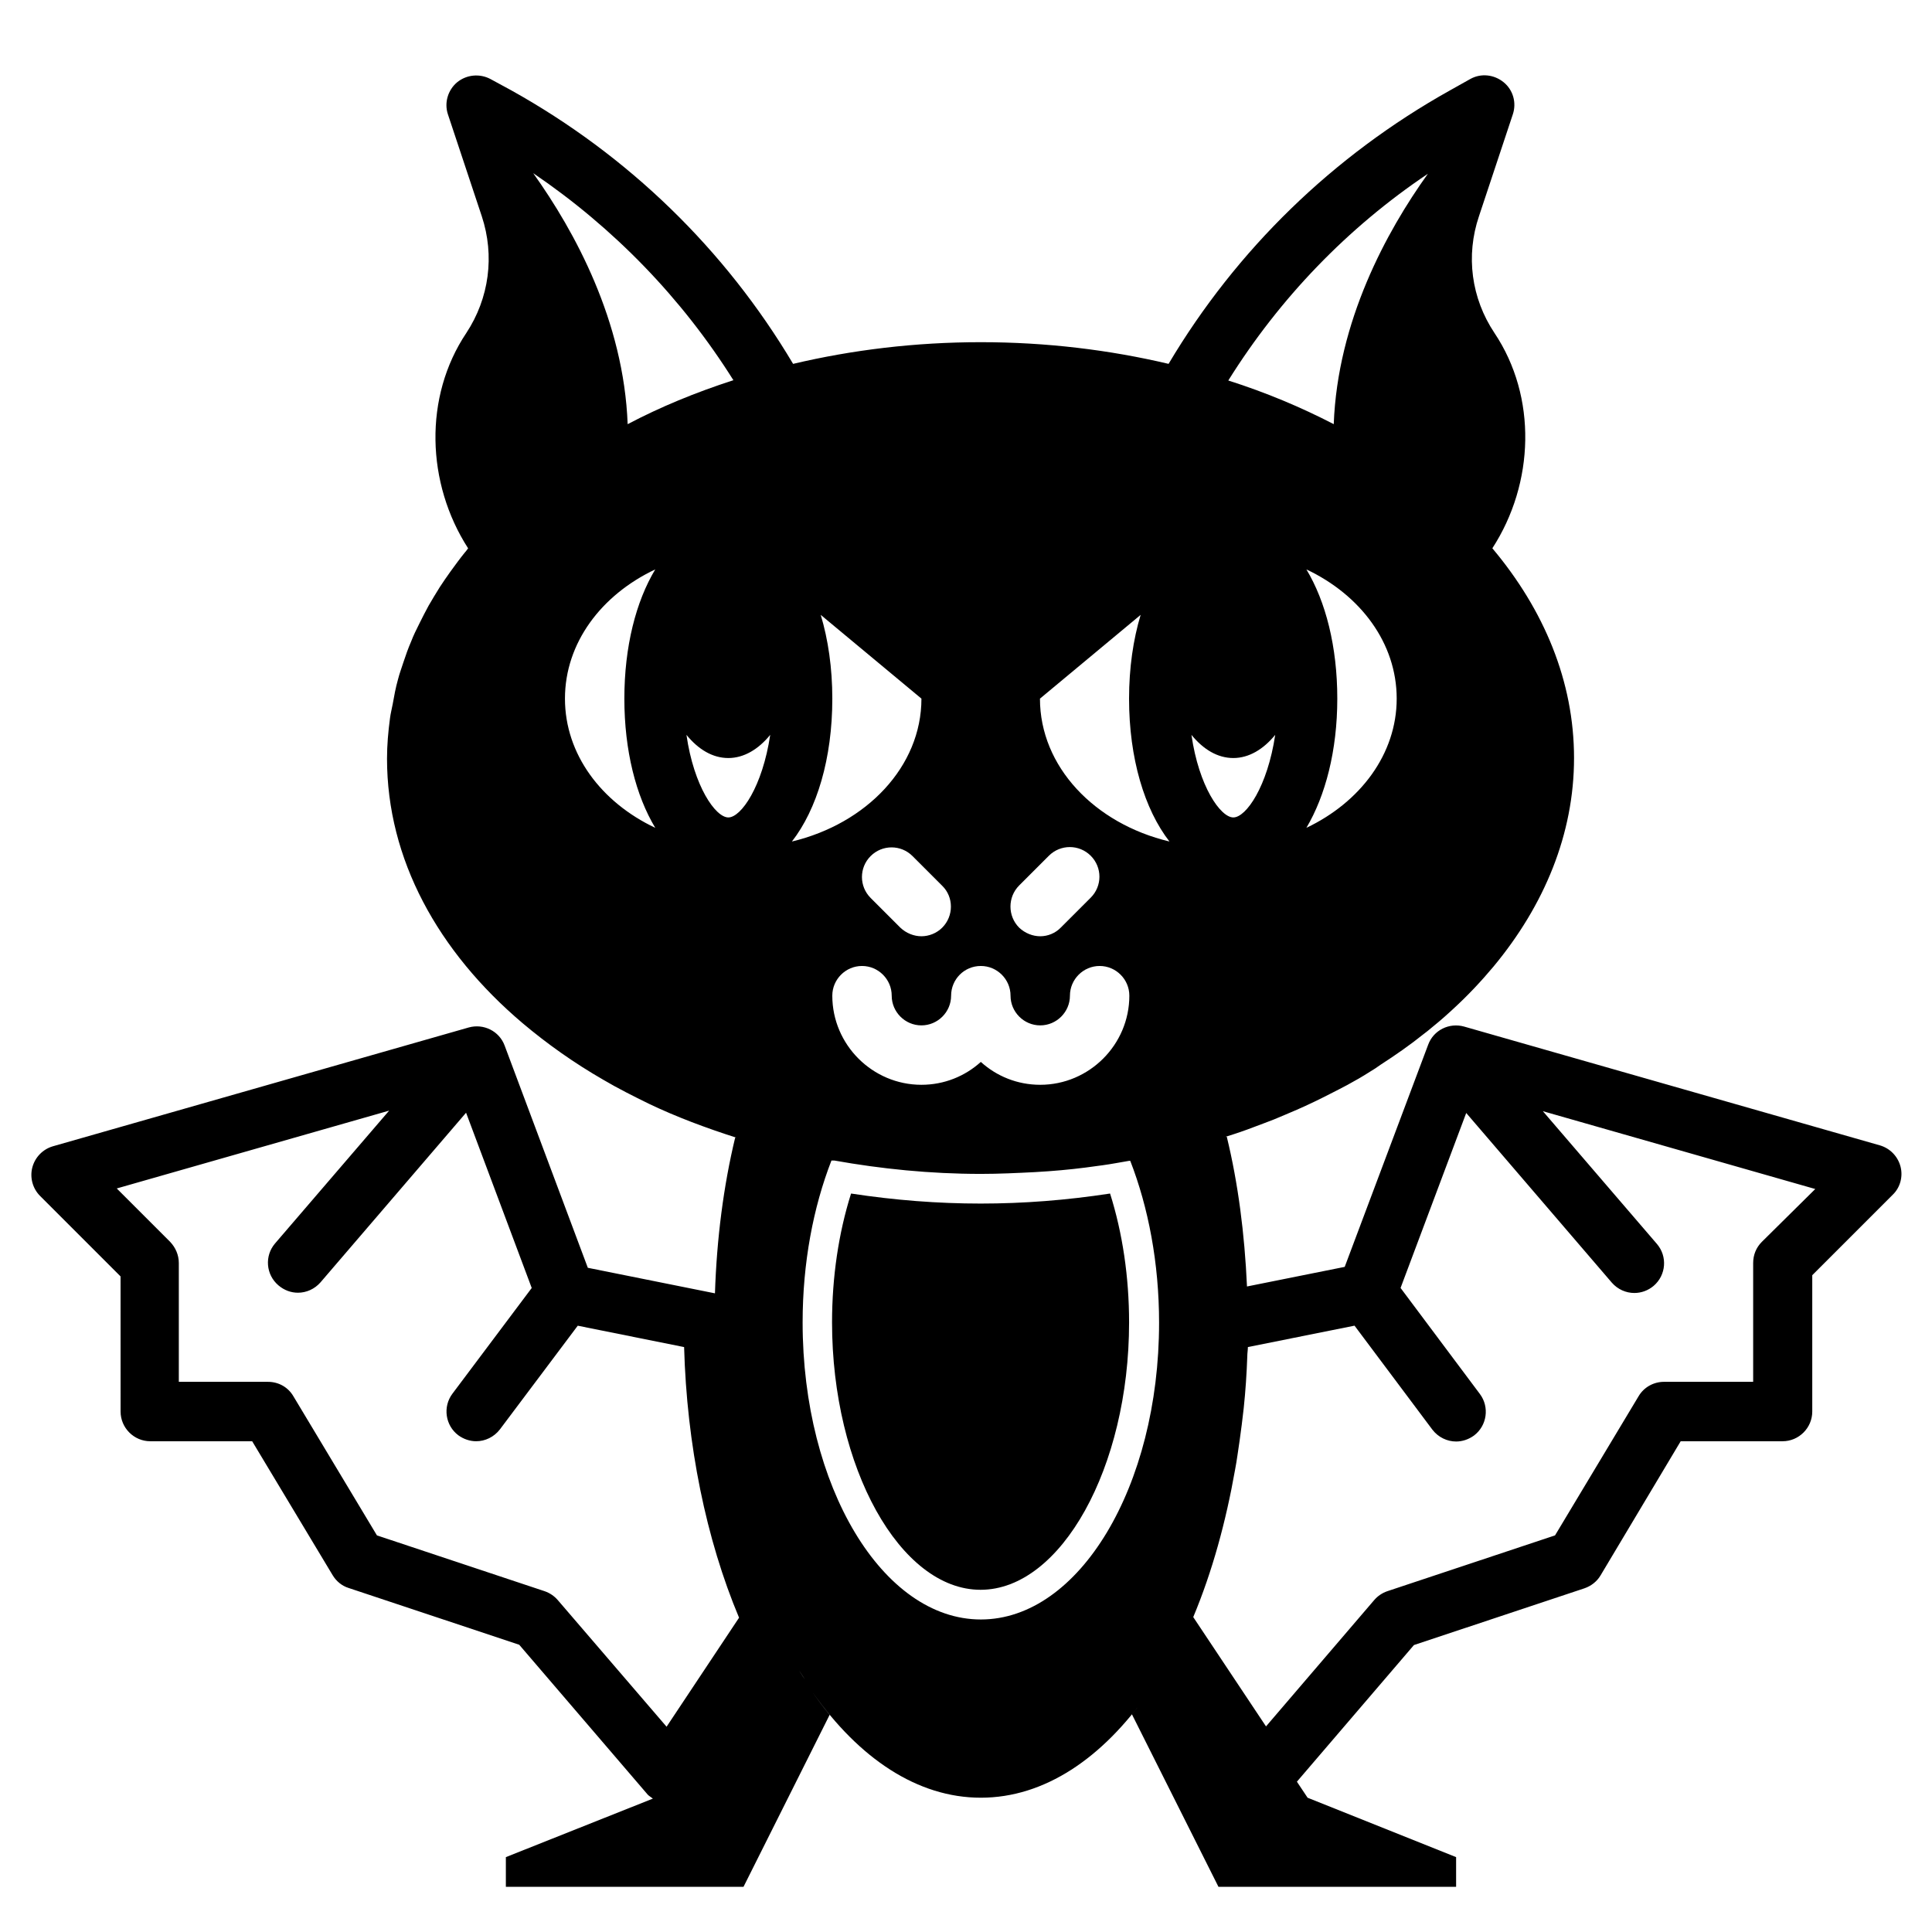
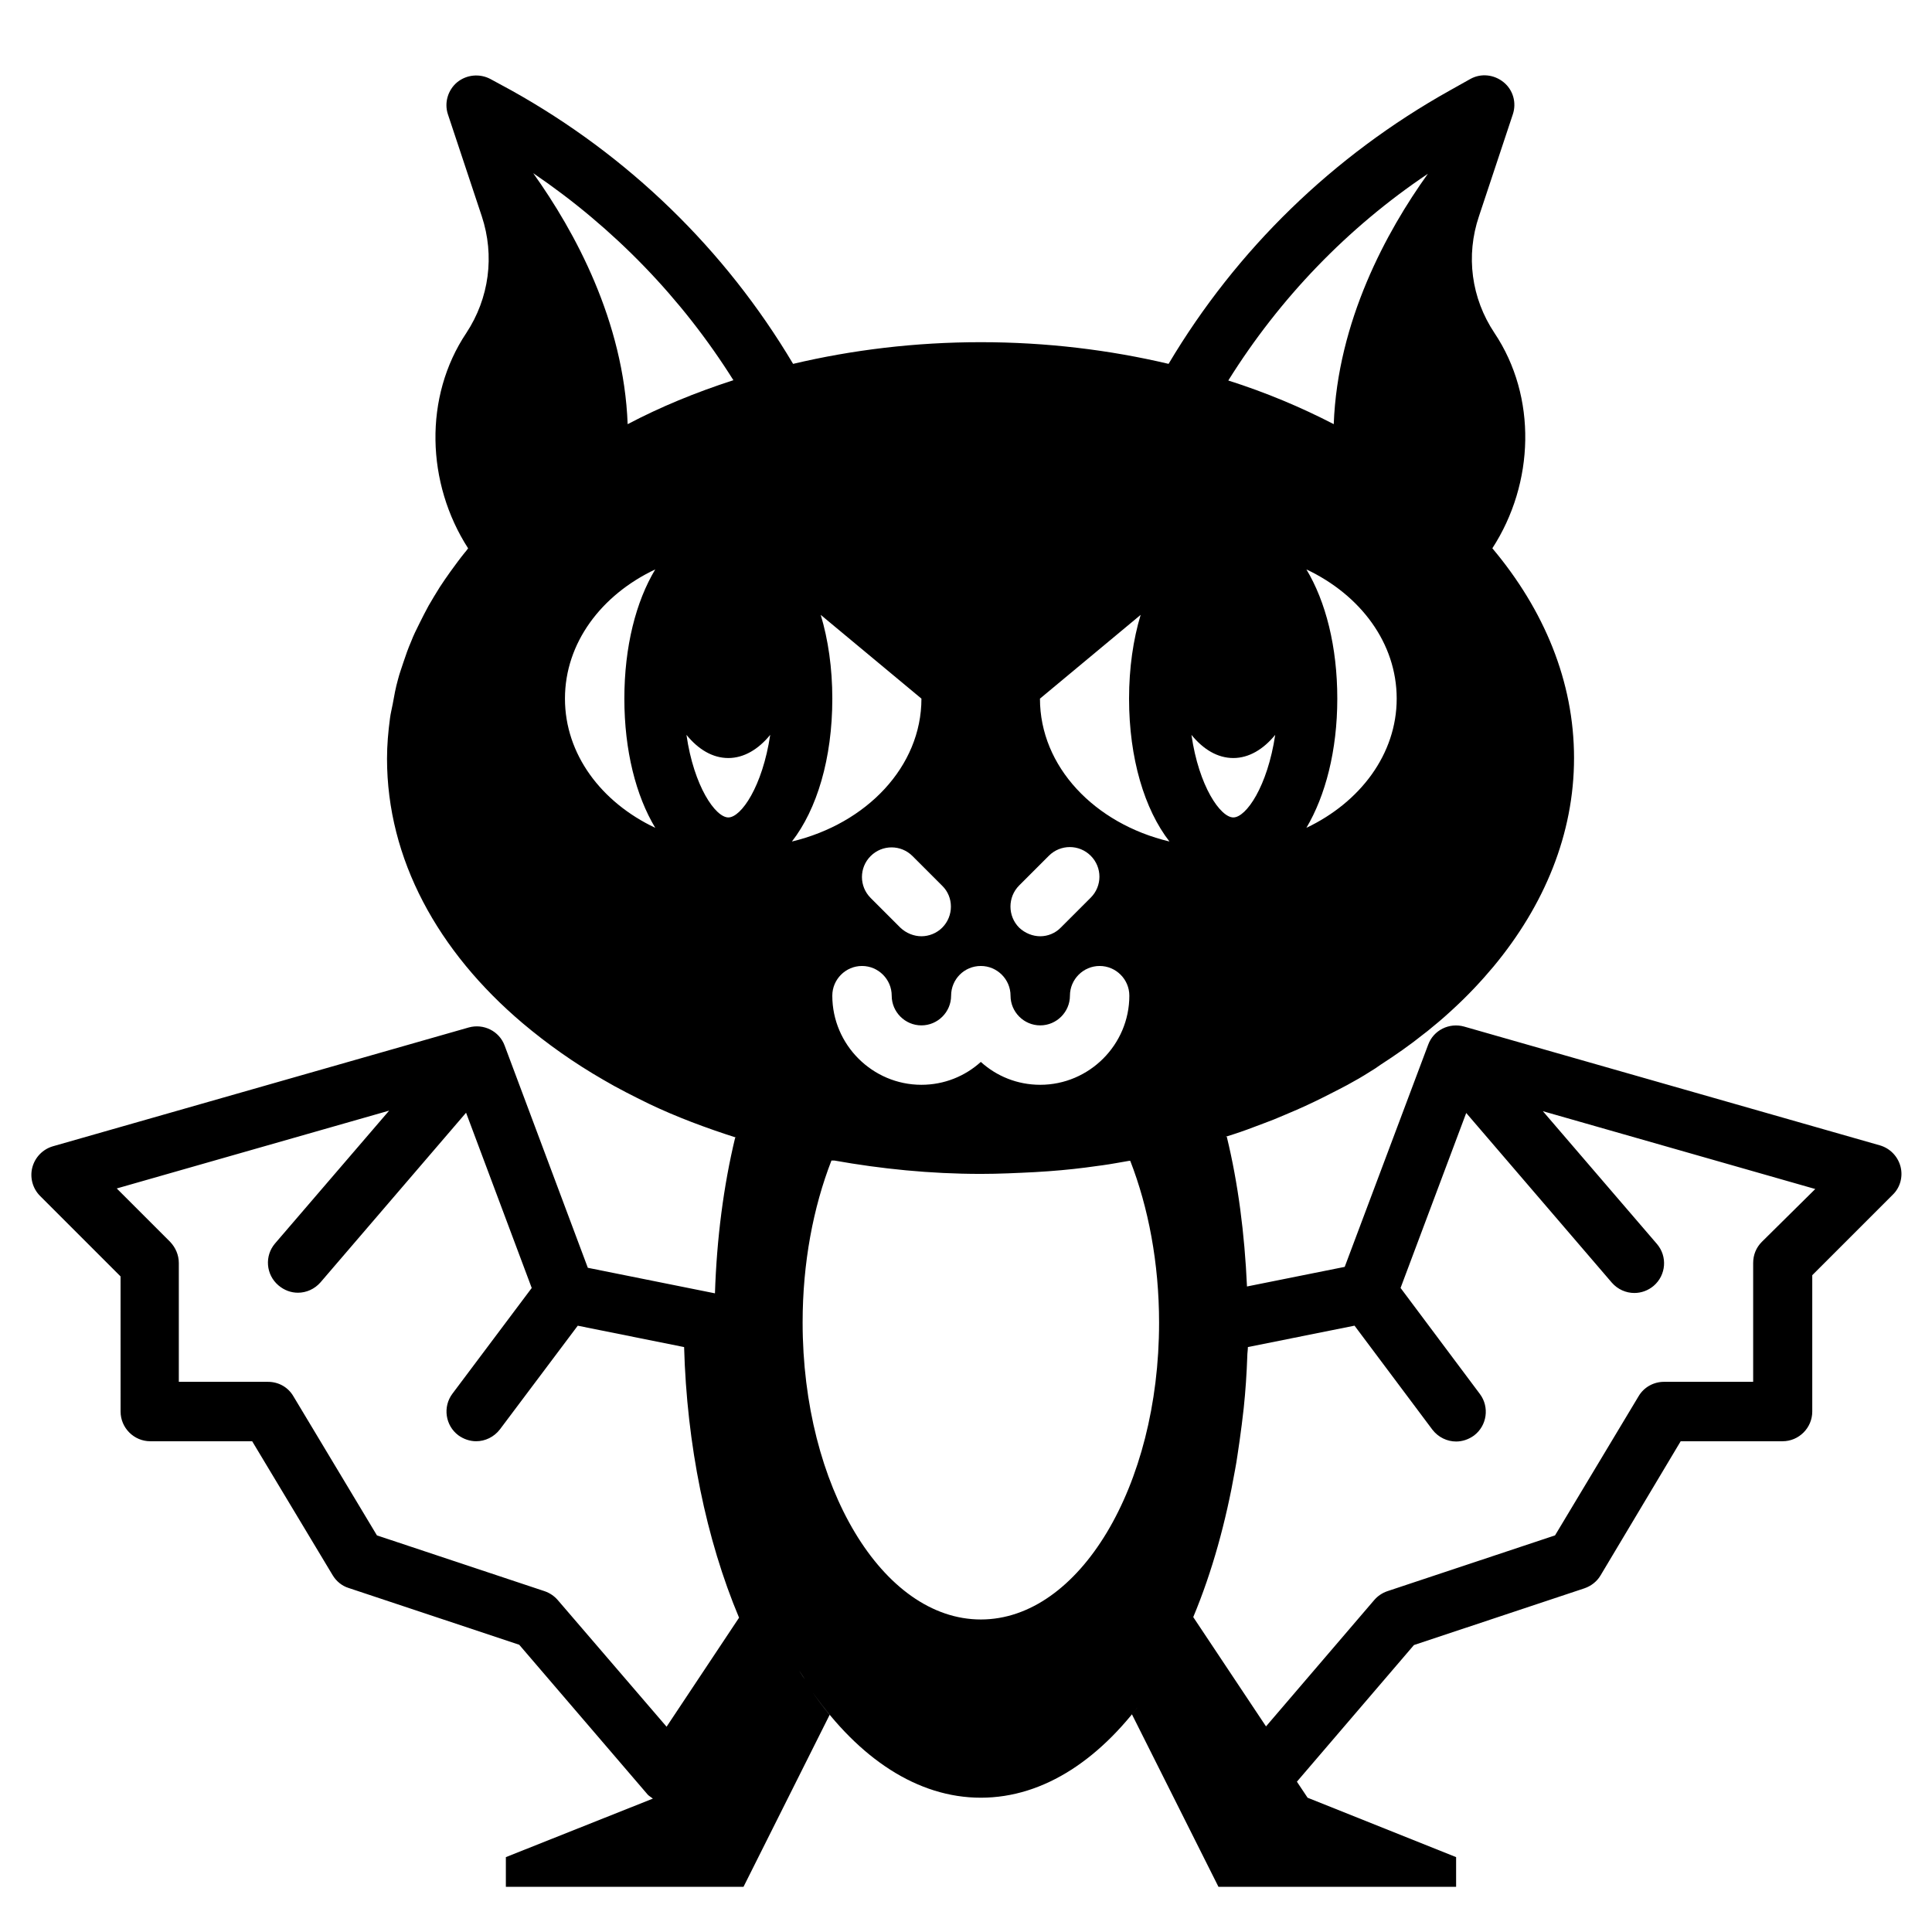
<svg xmlns="http://www.w3.org/2000/svg" fill="#000000" width="800px" height="800px" version="1.1" viewBox="144 144 512 512">
  <g>
-     <path d="m369.54 460.3c-3.305 10.469-5.039 22.121-5.039 34.164 0 38.414 18.027 70.848 39.359 70.848s39.359-32.434 39.359-70.848c0-12.043-1.73-23.695-5.039-34.164-23.141 3.543-45.418 3.543-68.641 0z" />
    <path d="m647.65 453.13c-0.707-2.676-2.754-4.801-5.434-5.59l-110.21-31.488c-3.938-1.102-8.109 0.945-9.523 4.801l-22.121 58.883-25.898 5.195c-0.629-14.012-2.363-27.395-5.352-39.676h-0.316c2.598-0.789 5.117-1.652 7.559-2.598 1.73-0.629 3.543-1.34 5.195-1.969 2.125-0.867 4.094-1.73 6.141-2.598 3.07-1.34 5.984-2.754 8.895-4.25 1.496-0.789 2.992-1.496 4.41-2.281 2.047-1.102 4.094-2.281 6.062-3.543 0.945-0.551 1.891-1.18 2.754-1.812 4.016-2.598 7.871-5.273 11.492-8.188 0.316-0.234 0.707-0.551 1.023-0.789 2.047-1.652 4.016-3.305 5.902-5.039 0.316-0.316 0.629-0.551 0.945-0.867 3.856-3.543 7.398-7.32 10.629-11.18 13.461-16.215 21.332-35.109 21.332-55.262 0-20.309-7.949-39.281-21.648-55.578 11.18-17.238 11.887-40.148 0.551-57.07-6.141-9.211-7.637-20.469-4.094-30.938l8.973-27c1.023-3.07 0.078-6.453-2.441-8.5s-5.984-2.441-8.816-0.867l-5.352 3c-31.016 17.32-56.602 42.195-74.625 72.5-15.668-3.695-32.355-5.742-49.754-5.742-17.398 0-34.086 2.047-49.75 5.746-18.027-30.309-43.609-55.184-74.707-72.5l-5.512-2.992c-2.832-1.496-6.297-1.18-8.816 0.867-2.441 2.047-3.465 5.434-2.441 8.5l8.973 27c3.465 10.469 1.969 21.727-4.094 30.938-11.336 16.926-10.629 39.832 0.473 57.07-0.316 0.395-0.551 0.789-0.867 1.102-1.34 1.652-2.598 3.387-3.856 5.117-0.945 1.34-1.891 2.676-2.754 4.016-1.023 1.652-2.047 3.305-2.992 4.961-0.867 1.574-1.652 3.148-2.441 4.723-0.789 1.574-1.574 3.148-2.203 4.801-0.789 1.812-1.418 3.621-2.047 5.512-0.473 1.496-1.023 2.914-1.418 4.488-0.629 2.203-1.023 4.41-1.418 6.613-0.234 1.258-0.551 2.441-0.707 3.699-0.473 3.543-0.789 7.086-0.789 10.707 0 26.609 13.461 51.09 35.977 70.141 6.453 5.434 13.539 10.469 21.332 14.957 3.856 2.281 7.949 4.328 12.121 6.375 7.242 3.465 15.035 6.375 23.145 8.973h-0.316c-3.07 12.754-4.879 26.688-5.352 41.25l-33.691-6.769-22.043-58.883c-1.418-3.856-5.59-5.902-9.523-4.801l-110.21 31.488c-2.676 0.789-4.723 2.914-5.434 5.59-0.707 2.676 0.078 5.59 2.047 7.559l21.332 21.332 0.008 35.812c0 4.328 3.543 7.871 7.871 7.871h27l21.332 35.504c0.945 1.574 2.441 2.832 4.25 3.387l45.184 15.035 34.086 39.754c0.395 0.395 0.867 0.629 1.34 1.023l-38.961 15.508v7.871h62.977l22.828-45.578c-1.496-1.812-2.992-3.777-4.41-5.824 12.203 17.316 27.633 27.785 44.477 27.785 16.848 0 32.273-10.469 44.398-27.867-1.418 1.969-2.832 3.938-4.328 5.746v0.078l22.906 45.66h62.977v-7.871l-39.359-15.742-2.832-4.25 31.016-36.211 45.184-15.035c1.812-0.629 3.305-1.812 4.25-3.387l21.254-35.586h27c4.328 0 7.871-3.543 7.871-7.871v-36.133l21.332-21.332c1.973-1.891 2.758-4.801 2.051-7.481zm-330-158.23c-5.117 8.5-8.188 20.469-8.188 34.242 0 13.777 3.07 25.742 8.188 34.242-14.328-6.769-23.93-19.523-23.93-34.242s9.602-27.473 23.93-34.242zm19.367 65.73c-3.387 0-9.133-8.188-11.098-21.883 3.144 3.859 6.926 6.141 11.098 6.141 4.094 0 7.949-2.281 11.098-6.141-2.047 13.699-7.715 21.883-11.098 21.883zm161.38-31.488c0-13.777-3.07-25.742-8.188-34.242 14.328 6.769 23.93 19.523 23.93 34.242s-9.684 27.473-23.93 34.242c5.039-8.5 8.188-20.465 8.188-34.242zm-27.551 15.746c4.094 0 7.949-2.281 11.098-6.141-2.047 13.699-7.715 21.883-11.098 21.883-3.387 0-9.133-8.188-11.098-21.883 3.144 3.859 6.926 6.141 11.098 6.141zm51.562-154.84c-11.02 15.352-23.93 39.125-24.953 66.359-8.66-4.488-18.027-8.422-27.945-11.57 13.617-21.805 31.562-40.461 52.898-54.789zm-76.125 116.9c-1.969 6.535-3.07 14.09-3.07 22.199 0 15.824 4.094 29.363 10.707 37.863-19.836-4.723-34.32-19.836-34.32-37.863zm-32.195 71.711 7.871-7.871c3.07-3.07 8.031-3.07 11.098 0 3.07 3.07 3.07 8.031 0 11.098l-7.871 7.871c-1.496 1.578-3.539 2.363-5.508 2.363s-4.016-0.789-5.59-2.281c-3.07-3.07-3.07-8.109 0-11.18zm-10.156 21.336c4.328 0 7.871 3.543 7.871 7.871s3.543 7.871 7.871 7.871 7.871-3.543 7.871-7.871 3.543-7.871 7.871-7.871 7.871 3.543 7.871 7.871c0 12.988-10.629 23.617-23.617 23.617-6.062 0-11.57-2.281-15.742-6.062-4.172 3.777-9.684 6.062-15.742 6.062-12.988 0-23.617-10.629-23.617-23.617 0-4.328 3.543-7.871 7.871-7.871s7.871 3.543 7.871 7.871 3.543 7.871 7.871 7.871 7.871-3.543 7.871-7.871c0.008-4.332 3.473-7.871 7.879-7.871zm-10.234-10.156c-1.492 1.496-3.539 2.281-5.508 2.281s-4.016-0.789-5.59-2.281l-7.871-7.871c-3.07-3.07-3.07-8.031 0-11.098 3.07-3.07 8.031-3.07 11.098 0l7.871 7.871c3.07 2.988 3.07 8.027 0 11.098zm-39.832-22.828c6.613-8.5 10.707-21.965 10.707-37.863 0-8.109-1.102-15.664-3.07-22.199l26.688 22.195c0 18.027-14.562 33.145-34.324 37.867zm-15.508-122.25c-9.996 3.227-19.363 7.086-28.023 11.652-1.023-27.316-14.012-51.09-25.031-66.52 21.332 14.484 39.359 33.062 53.055 54.867zm-46.523 323.3c-0.945-1.102-2.125-1.891-3.465-2.363l-44.477-14.801-22.121-36.84c-1.414-2.438-3.934-3.856-6.766-3.856h-23.617v-31.488c0-2.125-0.867-4.094-2.281-5.59l-14.168-14.168 72.188-20.625-30.23 35.188c-2.832 3.305-2.441 8.266 0.867 11.098 1.57 1.34 3.379 1.969 5.191 1.969 2.203 0 4.41-0.945 5.984-2.754l38.574-44.949 17.398 46.445-21.02 28.023c-2.598 3.465-1.891 8.422 1.574 11.02 1.418 1.023 3.07 1.574 4.723 1.574 2.363 0 4.723-1.102 6.297-3.148l20.625-27.473 28.184 5.668c0.707 25.82 5.824 50.934 14.562 71.715l-19.207 28.891zm63.215 17.398c0.707 1.258 1.496 2.441 2.281 3.621-0.785-1.102-1.574-2.363-2.281-3.621zm48.883-12.281c-26.055 0-47.23-35.266-47.23-78.719 0-15.824 2.832-30.543 7.637-42.902h0.789c12.355 2.203 25.344 3.539 38.805 3.539 4.801 0 9.605-0.234 14.328-0.473 1.258-0.078 2.441-0.156 3.621-0.234 4.41-0.316 8.738-0.789 13.066-1.418 0.395-0.078 0.789-0.078 1.18-0.156 2.363-0.316 4.723-0.789 7.086-1.18h0.316c4.801 12.359 7.637 27.078 7.637 42.902 0 43.375-21.176 78.641-47.234 78.641zm47.469 14.562c-0.234 0.395-0.473 0.789-0.707 1.18 0.234-0.391 0.473-0.785 0.707-1.18zm159.49-114.62c-1.496 1.496-2.285 3.465-2.285 5.59v31.488h-23.617c-2.754 0-5.352 1.418-6.769 3.856l-22.121 36.84-44.477 14.801c-1.34 0.473-2.519 1.258-3.465 2.363l-28.652 33.457-19.285-28.969c5.039-12.043 8.66-25.27 11.098-39.125 0.473-2.441 0.789-5.039 1.18-7.559 0.395-2.914 0.789-5.746 1.102-8.738 0.473-4.488 0.789-9.133 0.945-13.777 0-0.789 0.156-1.574 0.156-2.363l28.262-5.668 20.625 27.551c1.574 2.047 3.938 3.148 6.297 3.148 1.652 0 3.305-0.551 4.723-1.574 3.465-2.598 4.172-7.559 1.574-11.02l-21.02-28.102 17.398-46.367 38.574 44.949c1.574 1.812 3.777 2.754 5.984 2.754 1.812 0 3.621-0.629 5.117-1.891 3.305-2.832 3.699-7.793 0.867-11.098l-30.23-35.188 72.188 20.625z" />
  </g>
</svg>